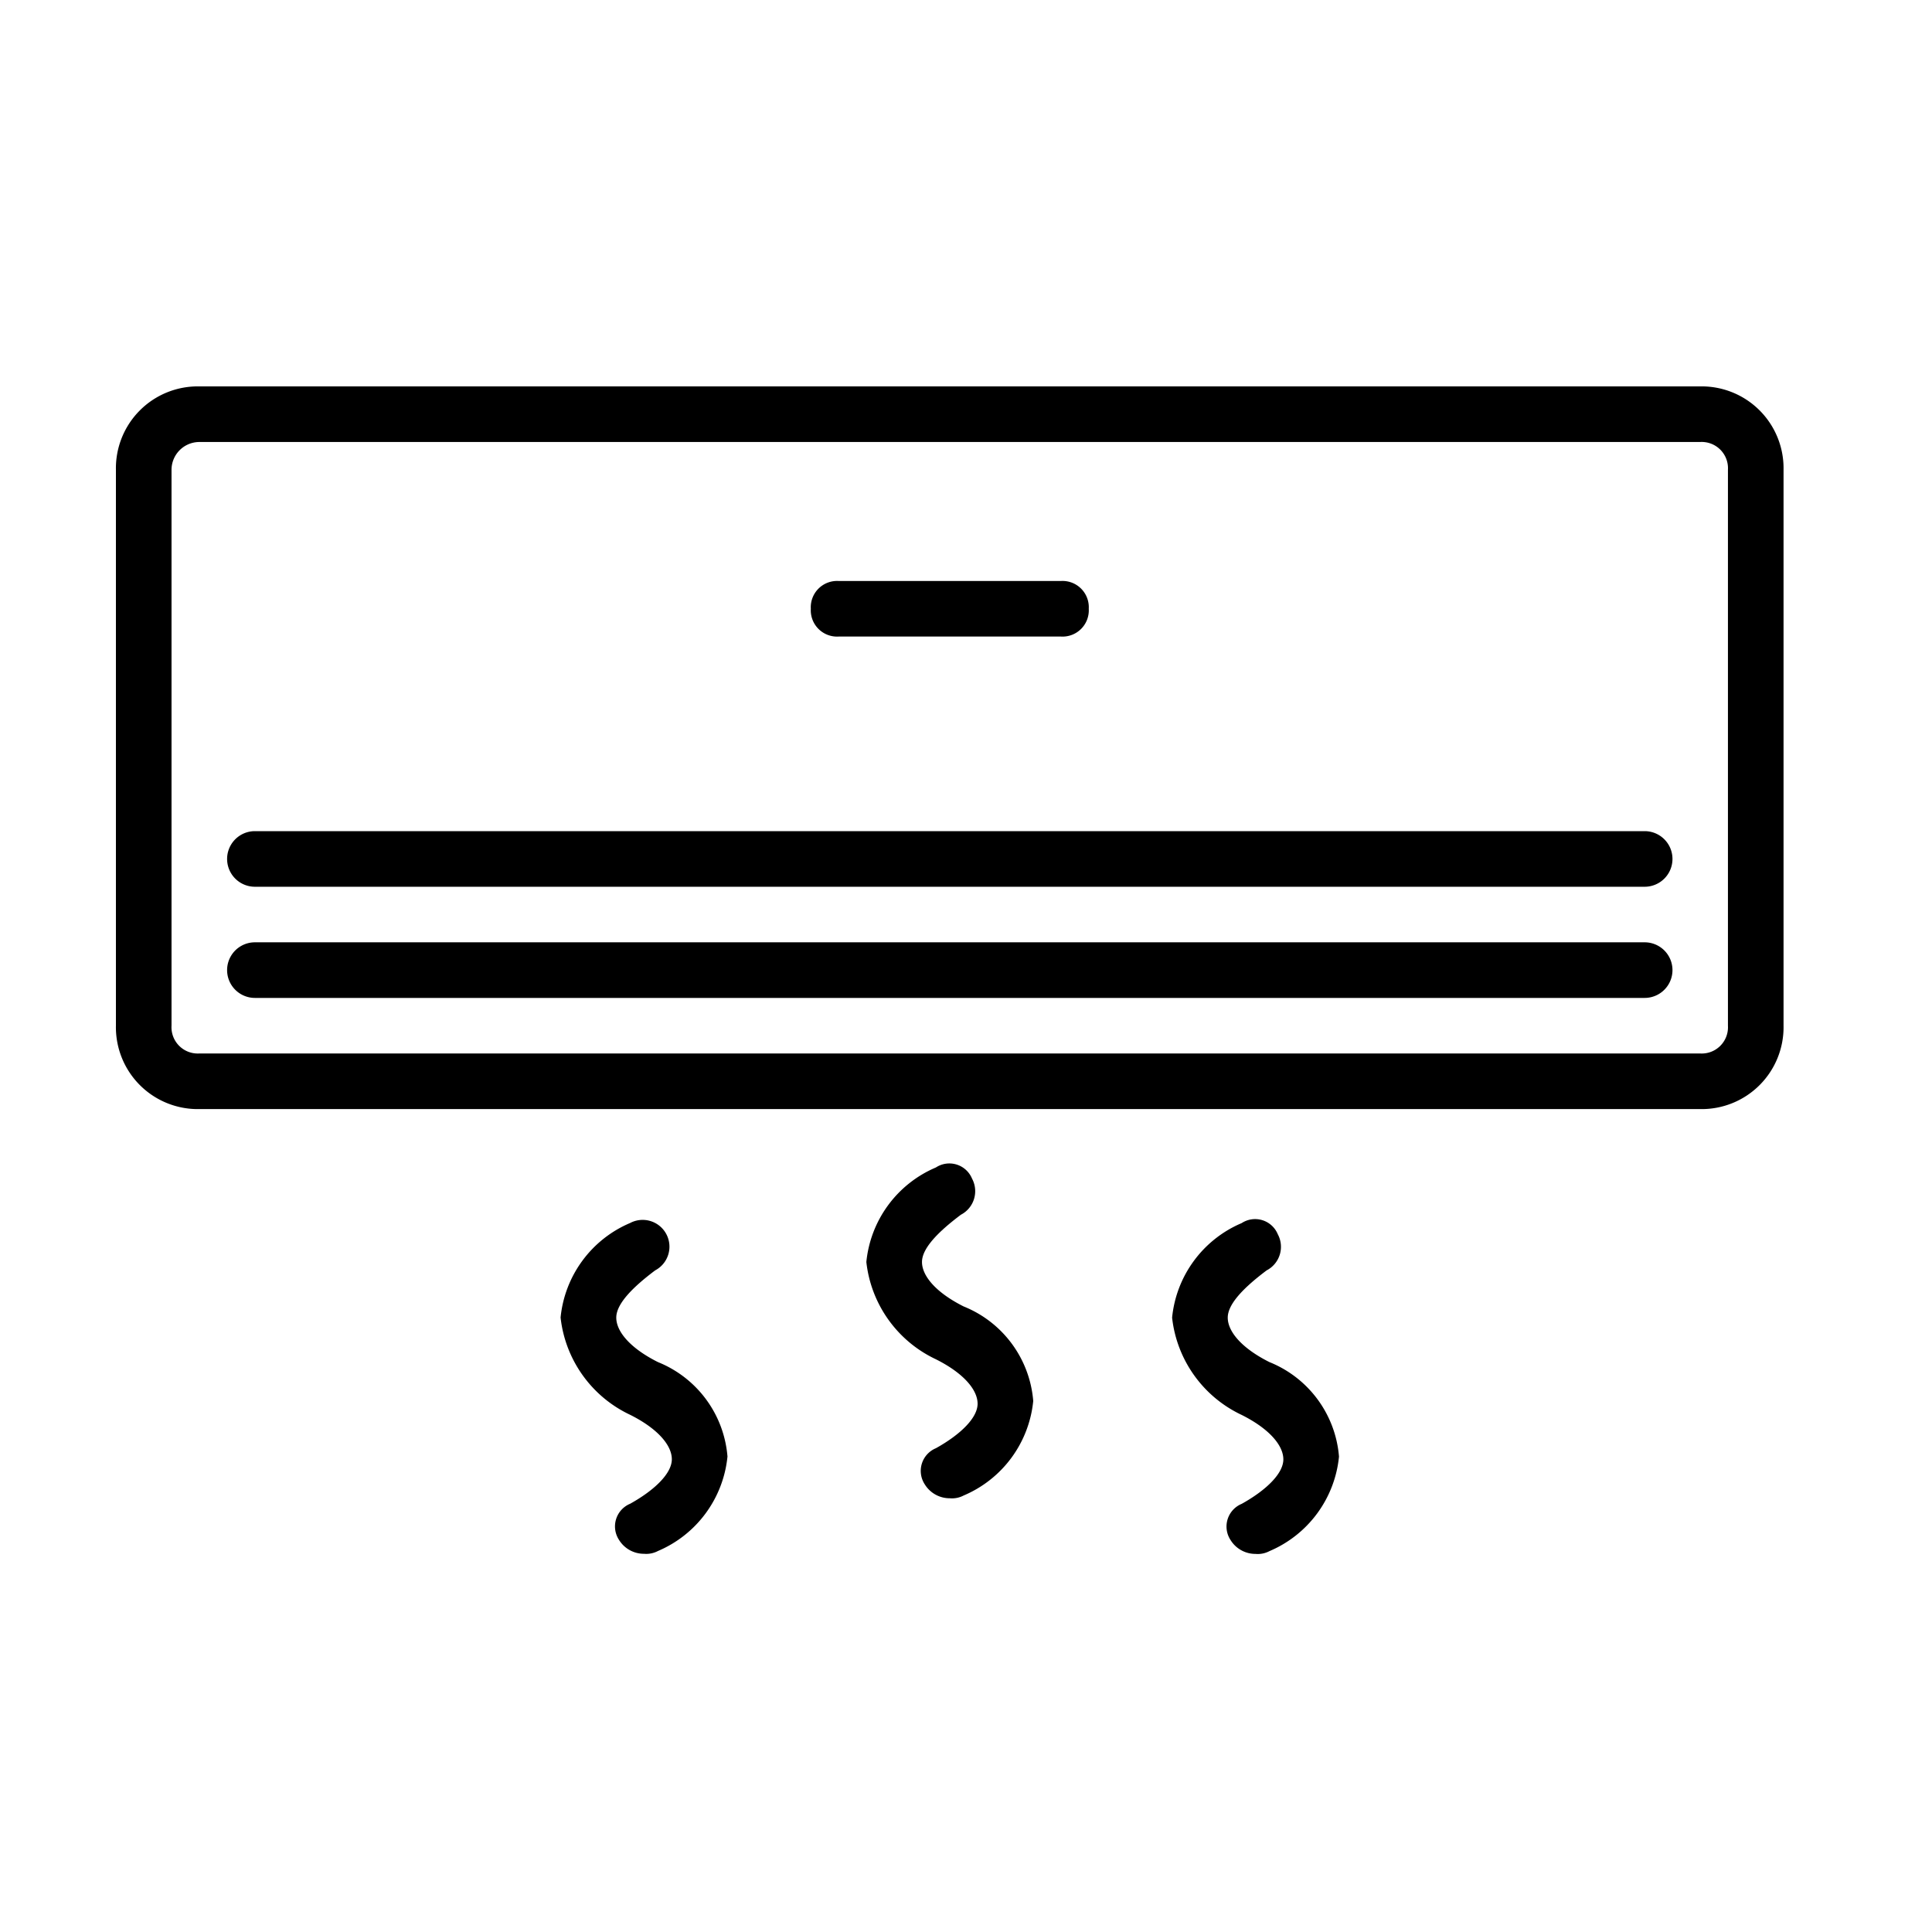
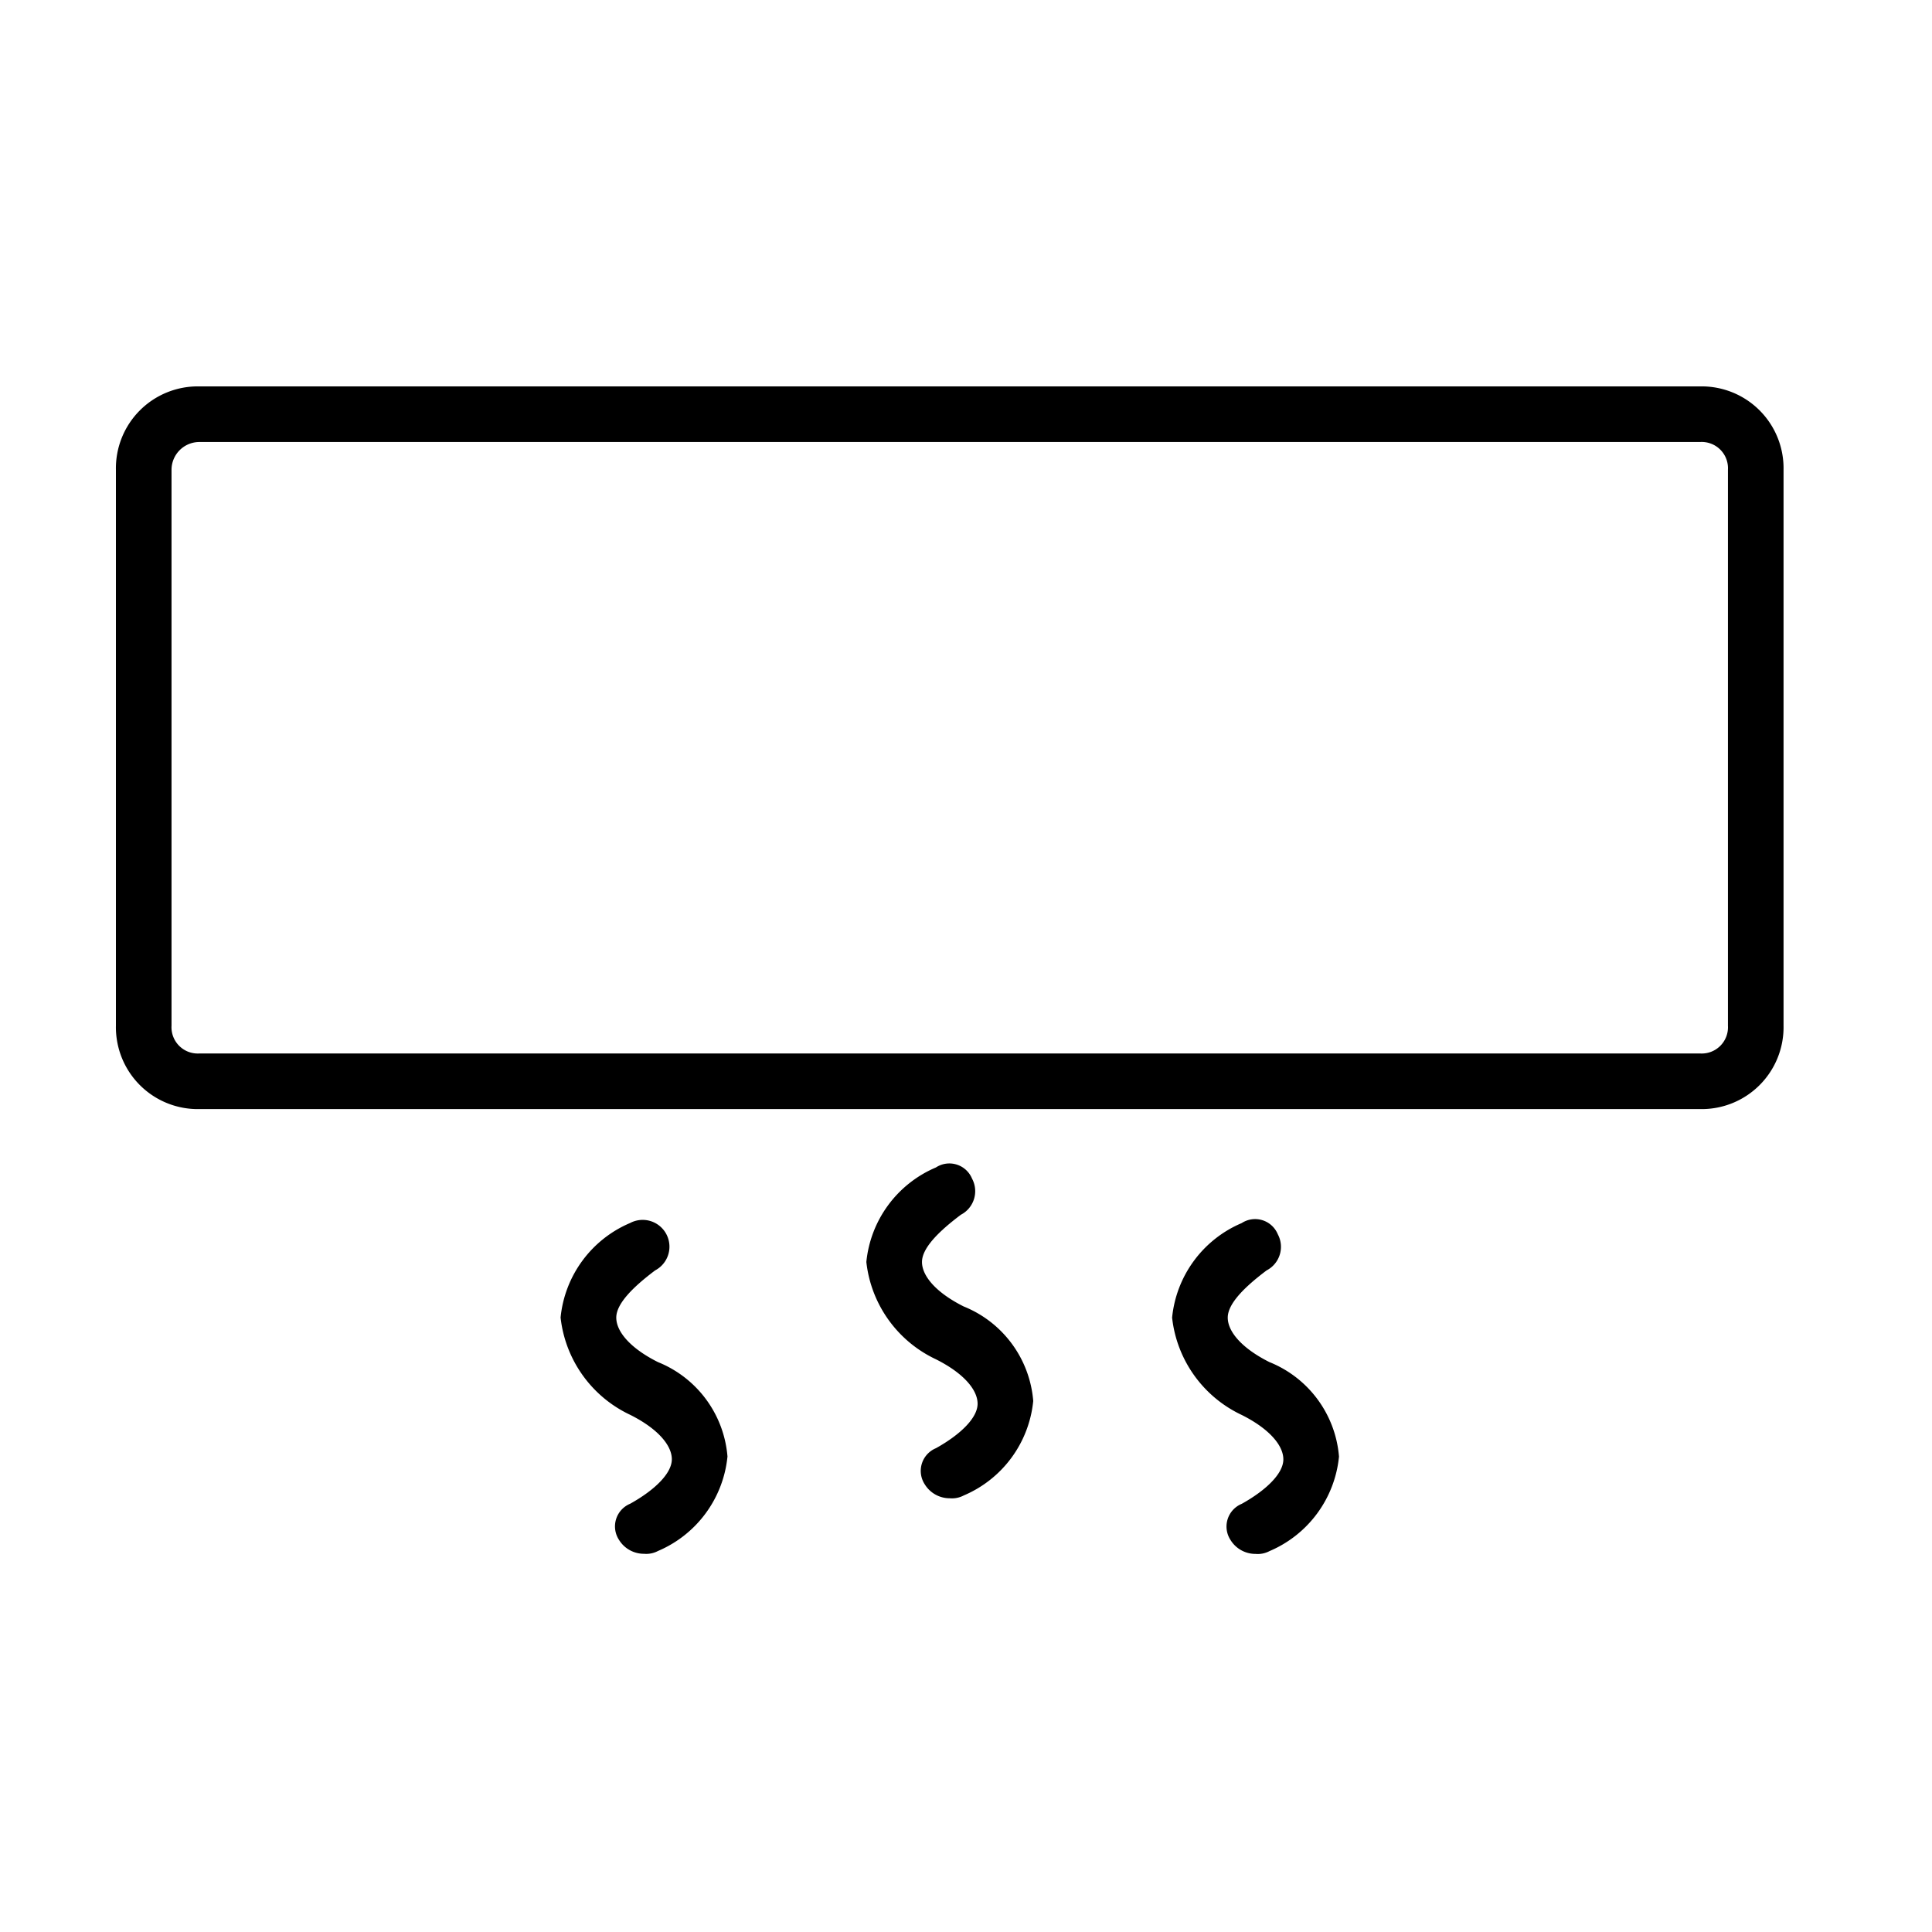
<svg xmlns="http://www.w3.org/2000/svg" width="50" height="50" viewBox="0 0 50 50">
  <g id="Group_7457" data-name="Group 7457" transform="translate(-317 -3456)">
    <rect id="Rectangle_1060" data-name="Rectangle 1060" width="50" height="50" transform="translate(317 3456)" fill="none" />
    <g id="AirConditioned" transform="translate(318 3459.97)">
      <g id="air-conditioner" transform="translate(2 6.03)">
        <path id="Shape" d="M41,.03H2.158A2.119,2.119,0,0,0,0,2.188V16.575a2.119,2.119,0,0,0,2.158,2.158H41a2.119,2.119,0,0,0,2.158-2.158V2.188A2.119,2.119,0,0,0,41,.03Zm.719,16.545a.68.68,0,0,1-.719.719H2.158a.68.68,0,0,1-.719-.719V2.188a.721.721,0,0,1,.719-.719H41a.68.68,0,0,1,.719.719V16.575Z" transform="translate(0 -0.03)" />
-         <path id="Path" d="M12.377,4.733h5.755a.68.68,0,0,0,.719-.719.68.68,0,0,0-.719-.719H12.377a.68.68,0,0,0-.719.719A.68.68,0,0,0,12.377,4.733Z" transform="translate(6.326 1.741)" />
-         <path id="Path-2" data-name="Path" d="M38.552,9.356H2.585a.719.719,0,1,0,0,1.439H38.552a.719.719,0,1,0,0-1.439Z" transform="translate(1.012 5.031)" />
-         <path id="Path-3" data-name="Path" d="M38.552,7.491H2.585a.719.719,0,0,0,0,1.439H38.552a.719.719,0,1,0,0-1.439Z" transform="translate(1.012 4.019)" />
        <path id="Path-4" data-name="Path" d="M15.108,16.766c-.719-.36-1.079-.791-1.079-1.151s.432-.791,1.007-1.223a.687.687,0,0,0,.288-.935.635.635,0,0,0-.935-.288,2.974,2.974,0,0,0-1.8,2.446,3.166,3.166,0,0,0,1.8,2.518c.719.36,1.079.791,1.079,1.151s-.432.791-1.079,1.151a.635.635,0,0,0-.288.935.756.756,0,0,0,.647.36.649.649,0,0,0,.36-.072,2.974,2.974,0,0,0,1.8-2.446A2.886,2.886,0,0,0,15.108,16.766Z" transform="translate(6.832 7.045)" />
        <path id="Path-5" data-name="Path" d="M9.979,17.7c-.719-.36-1.079-.791-1.079-1.151s.432-.791,1.007-1.223A.692.692,0,0,0,9.259,14.1a2.974,2.974,0,0,0-1.8,2.446,3.166,3.166,0,0,0,1.8,2.518c.719.36,1.079.791,1.079,1.151s-.432.791-1.079,1.151a.635.635,0,0,0-.288.935.756.756,0,0,0,.647.36.649.649,0,0,0,.36-.072,2.974,2.974,0,0,0,1.8-2.446A2.886,2.886,0,0,0,9.979,17.7Z" transform="translate(4.049 7.551)" />
        <path id="Path-6" data-name="Path" d="M20.237,17.7c-.719-.36-1.079-.791-1.079-1.151s.432-.791,1.007-1.223a.687.687,0,0,0,.288-.935.635.635,0,0,0-.935-.288,2.974,2.974,0,0,0-1.8,2.446,3.166,3.166,0,0,0,1.8,2.518c.719.36,1.079.791,1.079,1.151s-.432.791-1.079,1.151a.635.635,0,0,0-.288.935.756.756,0,0,0,.647.36.649.649,0,0,0,.36-.072,2.974,2.974,0,0,0,1.8-2.446A2.887,2.887,0,0,0,20.237,17.7Z" transform="translate(9.616 7.551)" />
      </g>
    </g>
  </g>
</svg>